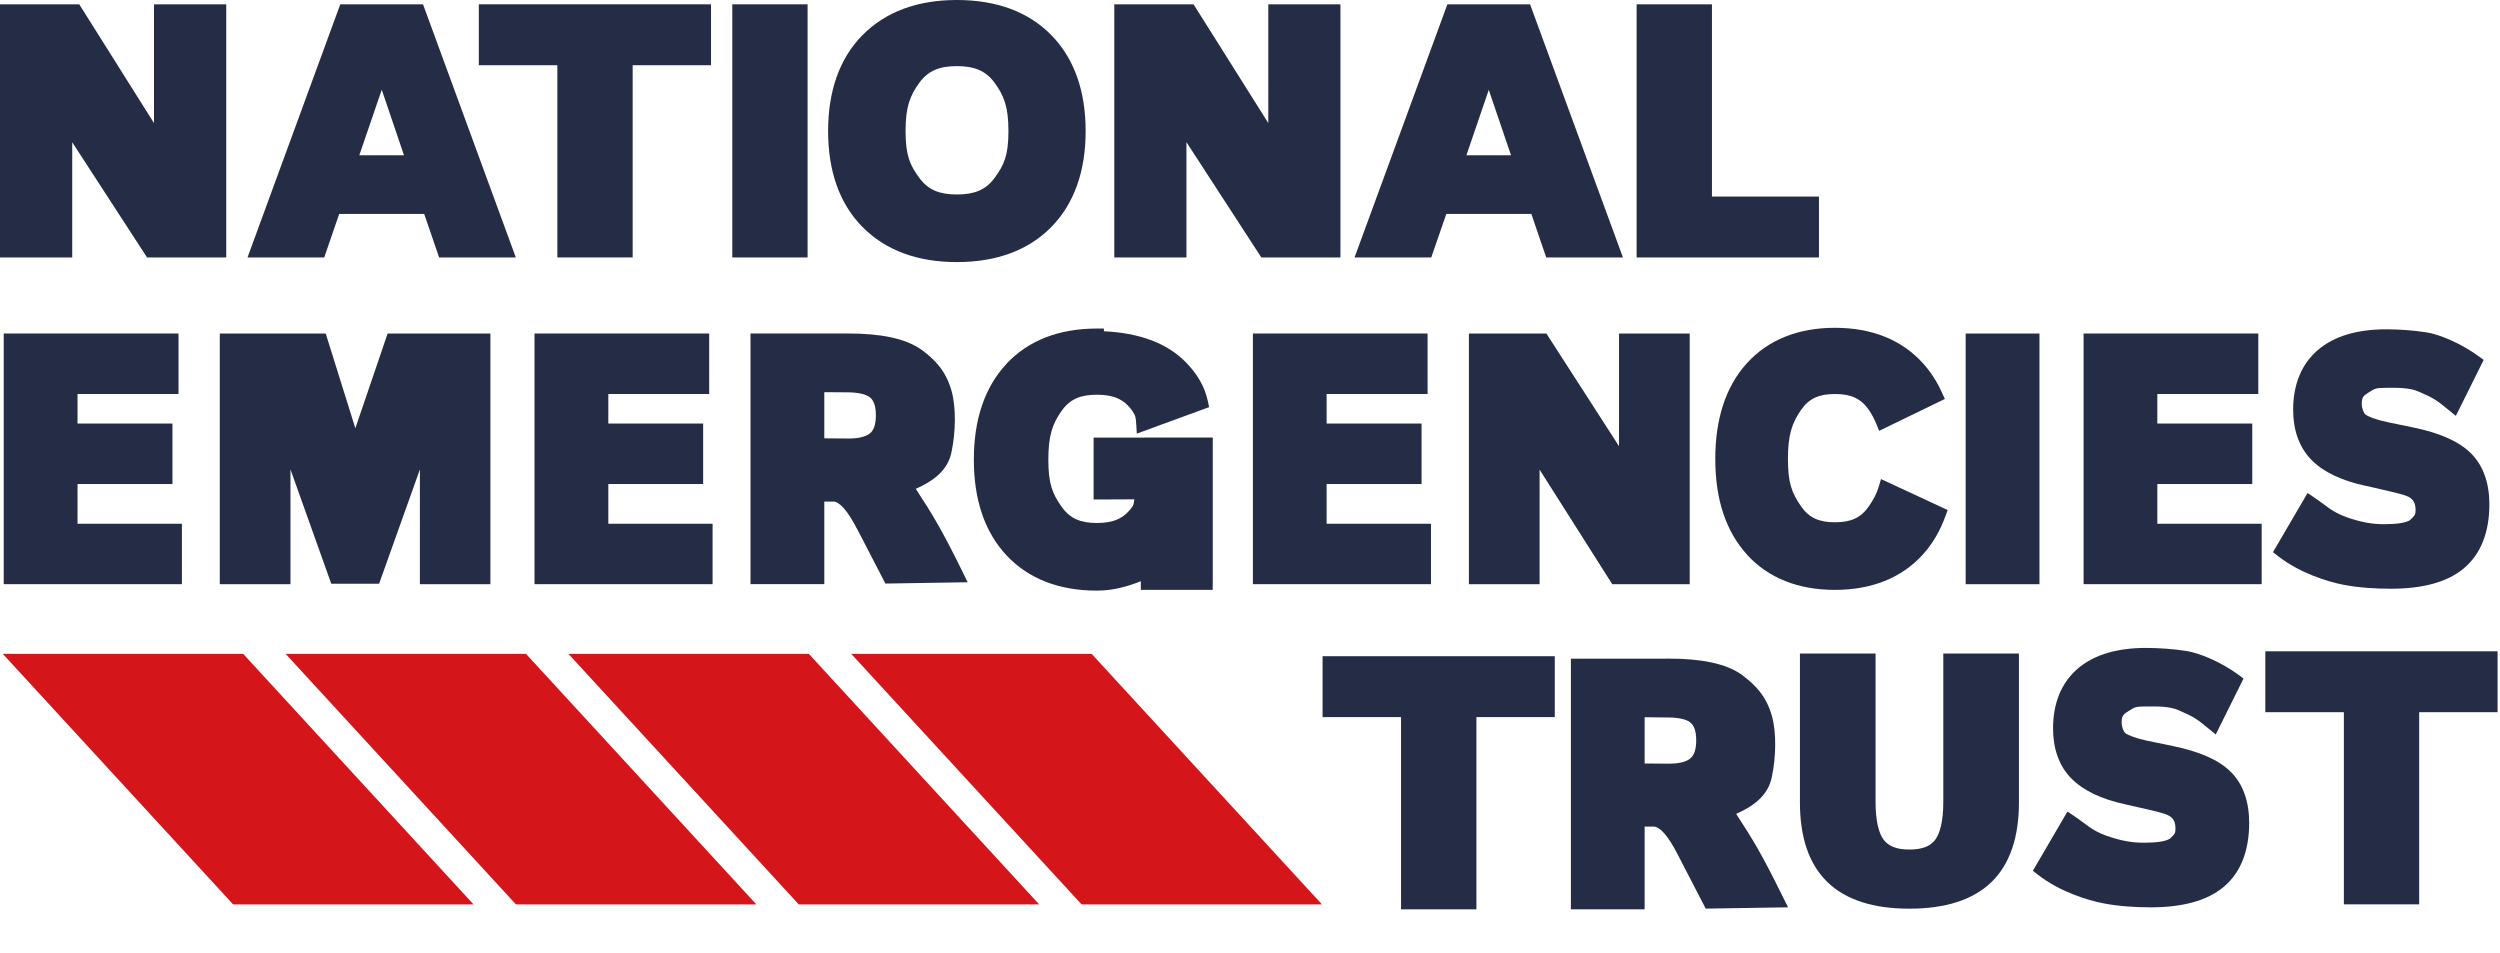
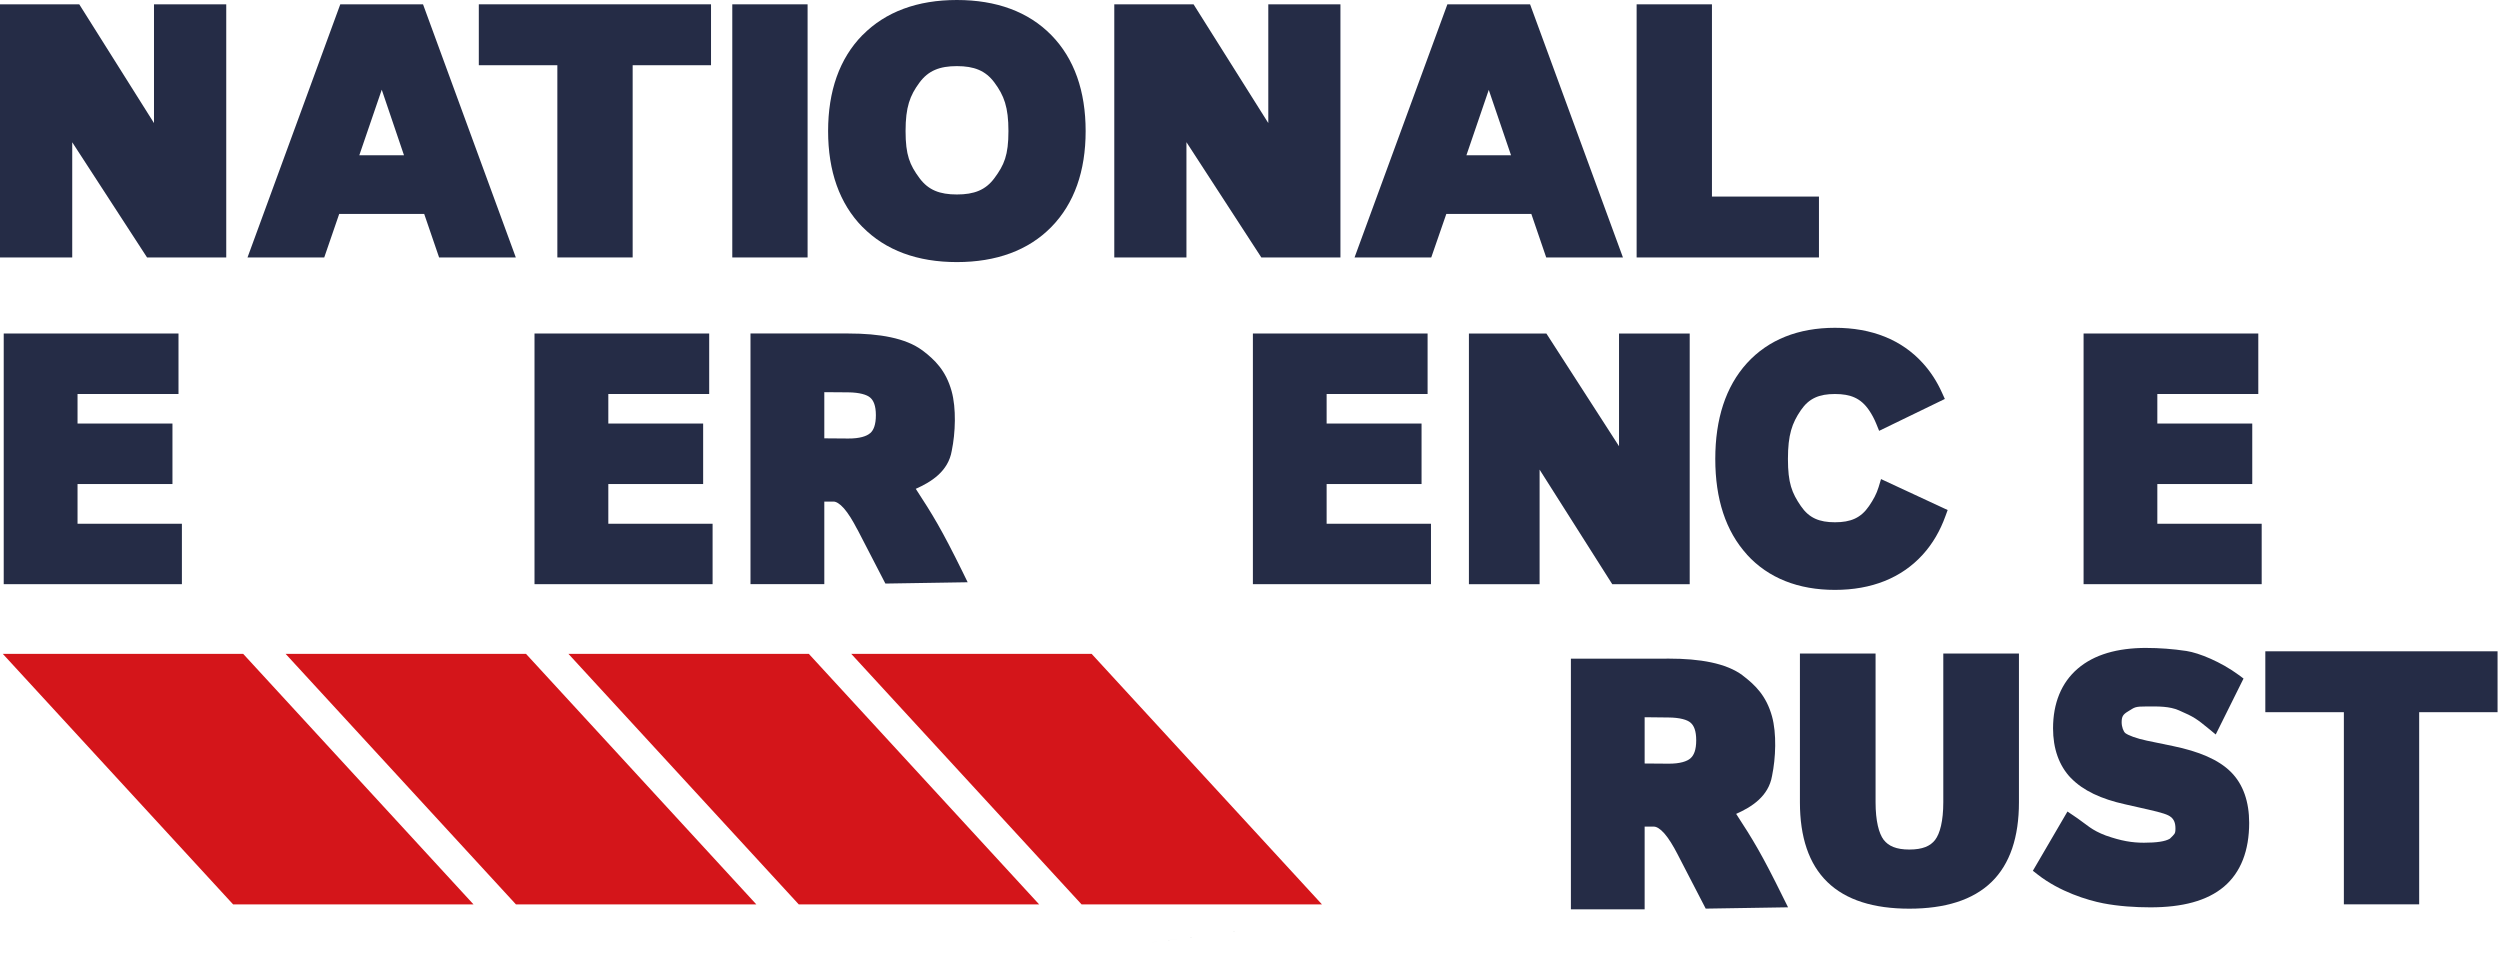
<svg xmlns="http://www.w3.org/2000/svg" width="223" height="85" viewBox="0 0 223 85" fill="none">
  <path d="M0.25 58.326H21.693L42.235 80.67H20.792L0.25 58.326Z" fill="#D4151A" />
  <path d="M25.478 58.326H46.921L67.463 80.67H46.02L25.478 58.326Z" fill="#D4151A" />
  <path d="M50.705 58.326H72.148L92.69 80.67H71.247L50.705 58.326Z" fill="#D4151A" />
  <path d="M75.932 58.326H97.375L117.917 80.67H96.474L75.932 58.326Z" fill="#D4151A" />
  <path d="M0 0.385V22.965H6.443V12.69L13.117 22.965H20.181V0.386H13.736V10.978L7.07 0.386H0V0.385Z" fill="#252C46" />
  <path d="M30.353 0.385L22.078 22.964H28.922L30.258 19.081H37.838L39.168 22.964H46.01L37.734 0.385H30.353ZM34.052 8.002L36.036 13.85H32.05L34.052 8.002Z" fill="#252C46" />
  <path d="M42.71 0.385V5.818H49.716V22.964H56.433V5.818H63.423V0.385H42.71Z" fill="#252C46" />
  <path d="M65.32 0.385V22.965H72.037V0.386H65.32V0.385Z" fill="#252C46" />
  <path d="M85.353 0C81.85 0 79 1.039 76.939 3.131H76.931C74.879 5.224 73.867 8.123 73.867 11.693C73.867 15.263 74.88 18.157 76.931 20.249H76.939C79 22.341 81.85 23.378 85.353 23.378C88.856 23.378 91.724 22.343 93.777 20.249C95.829 18.156 96.839 15.254 96.839 11.693C96.839 8.132 95.829 5.224 93.777 3.131C91.725 1.037 88.865 0 85.353 0ZM85.353 5.898C86.893 5.898 87.915 6.298 88.705 7.367C89.558 8.521 89.953 9.536 89.953 11.693C89.953 13.85 89.571 14.714 88.705 15.886C87.915 16.955 86.893 17.347 85.353 17.347C83.823 17.347 82.807 16.956 82.017 15.886C81.151 14.714 80.777 13.84 80.777 11.693C80.777 9.546 81.164 8.521 82.017 7.367C82.807 6.297 83.823 5.898 85.353 5.898Z" fill="#252C46" />
  <path d="M99.394 0.385V22.965H105.831V12.682L112.511 22.965H119.567V0.386H113.132V10.978L106.466 0.386H99.394V0.385Z" fill="#252C46" />
  <path d="M129.107 0.385L120.826 22.964H127.668L129.012 19.081H136.594L137.922 22.964H144.766L136.482 0.385H129.107ZM132.798 8.018L134.784 13.85H130.804L132.798 8.018Z" fill="#252C46" />
  <path d="M145.987 0.385V22.965H162.251V17.534H152.706V0.386H145.987V0.385Z" fill="#252C46" />
  <path d="M0.332 29.749V52.108H16.225V46.719H6.916V43.176H15.383V37.78H6.916V35.145H15.922V29.749H0.332Z" fill="#252C46" />
-   <path d="M19.605 29.749V52.108H25.91V41.87L29.549 52.071H33.816L37.455 41.87V52.108H43.744V29.75H34.576L31.697 38.201L29.054 29.75L19.605 29.749Z" fill="#252C46" />
  <path d="M47.678 29.749V52.108H63.563V46.719H54.262V43.176H62.721V37.78H54.262V35.145H63.26V29.749H47.678Z" fill="#252C46" />
  <path d="M66.944 29.749V52.107H73.528V44.74H74.364C74.578 44.747 74.895 44.911 75.278 45.345C75.661 45.78 76.07 46.442 76.473 47.228H76.481L78.977 52.054L86.315 51.937L85.872 51.029C83.977 47.182 83.196 45.92 81.687 43.603C83.05 42.998 84.591 42.053 84.898 40.201C85.224 38.632 85.311 36.417 84.882 34.885C84.374 33.067 83.409 32.108 82.269 31.246H82.263C80.79 30.154 78.453 29.748 75.677 29.748H66.945L66.944 29.749ZM73.528 34.981L75.647 34.997C76.683 35.005 77.33 35.212 77.618 35.462C77.918 35.717 78.128 36.183 78.128 37.034C78.128 37.896 77.921 38.379 77.618 38.643H77.61C77.314 38.905 76.685 39.124 75.663 39.116L73.528 39.1V34.981Z" fill="#252C46" />
  <path d="M111.758 29.749V52.108H127.643V46.719H118.335V43.176H126.802V37.78H118.335V35.145H127.341V29.749H111.758Z" fill="#252C46" />
  <path d="M131.027 29.749V52.108H137.332V41.891L143.812 52.108H150.722V29.75H144.417V39.803L137.937 29.75L131.027 29.749Z" fill="#252C46" />
-   <path d="M175.336 29.749V52.108H181.92V29.75L175.336 29.749Z" fill="#252C46" />
  <path d="M185.855 29.749V52.108H201.742V46.719H192.434V43.176H200.901V37.78H192.434V35.145H201.44V29.749H185.855Z" fill="#252C46" />
-   <path d="M212.875 29.373C210.3 29.373 208.228 29.961 206.756 31.219C205.285 32.476 204.549 34.316 204.549 36.549C204.549 38.345 205.072 39.866 206.143 40.984H206.151V40.992C207.231 42.11 208.856 42.864 210.987 43.332V43.324L213.032 43.797C214.275 44.078 214.817 44.25 215.053 44.455H215.061V44.461C215.335 44.693 215.467 44.975 215.467 45.496C215.467 45.792 215.431 45.868 215.371 45.967C215.319 46.052 215.171 46.206 214.973 46.397C214.568 46.647 213.77 46.758 212.655 46.758C211.589 46.758 210.634 46.594 209.304 46.131C207.907 45.602 207.698 45.233 206.404 44.36L205.836 43.975L202.75 49.252L203.193 49.6C205.145 51.125 207.63 51.889 209.031 52.16C210.401 52.425 211.898 52.515 213.232 52.515C216.081 52.515 218.296 51.946 219.802 50.677V50.669C221.315 49.392 222.052 47.434 222.052 44.986C222.052 43.101 221.516 41.538 220.413 40.439C219.307 39.337 217.569 38.605 215.218 38.121L212.966 37.656C211.942 37.441 211.267 37.171 211.003 36.976C210.838 36.845 210.669 36.429 210.669 35.994C210.669 35.695 210.717 35.544 210.788 35.426C210.859 35.308 210.982 35.191 211.231 35.043C211.863 34.67 211.773 34.592 212.979 34.592C213.952 34.592 214.92 34.573 215.77 34.94C217.166 35.542 217.379 35.726 218.442 36.592L219.063 37.094L221.543 32.104L221.107 31.788C219.538 30.632 217.582 29.819 216.449 29.647C215.227 29.464 214.039 29.374 212.877 29.374H212.875V29.373Z" fill="#252C46" />
  <path d="M160.553 58.293V71.565C160.553 74.655 161.342 77.069 163.003 78.679C164.663 80.29 167.135 81.054 170.311 81.054C173.487 81.054 175.979 80.29 177.64 78.679C179.3 77.068 180.09 74.655 180.09 71.565V58.293H173.342V71.565C173.342 73.235 173.045 74.354 172.613 74.917C172.189 75.472 171.493 75.779 170.311 75.779C169.139 75.779 168.454 75.467 168.019 74.907C167.597 74.342 167.301 73.232 167.301 71.565V58.293H160.553ZM166.984 75.684C111.339 82.934 55.694 90.184 166.984 75.684Z" fill="#252C46" />
-   <path d="M97.843 29.306C94.493 29.306 91.75 30.348 89.783 32.443V32.451C87.825 34.547 86.867 37.435 86.867 41C86.867 44.565 87.825 47.445 89.783 49.541C91.75 51.636 94.493 52.685 97.843 52.685C99.274 52.685 100.589 52.318 101.763 51.843V52.618H108.171L108.179 51.975C108.181 47.878 108.179 43.747 108.179 39.676V39.033H108.156V39.027H102.053V39.033H97.549V44.556L101.188 44.54C101.142 44.708 101.166 44.966 101.004 45.196C100.252 46.264 99.3 46.651 97.844 46.651C96.398 46.651 95.444 46.265 94.692 45.196C93.867 44.024 93.512 43.148 93.512 40.997C93.512 38.846 93.879 37.809 94.692 36.655C95.445 35.586 96.398 35.21 97.844 35.21C99.3 35.21 100.252 35.587 101.004 36.655C101.293 37.066 101.319 37.28 101.35 37.815L101.403 38.678L107.854 36.317L107.737 35.77C107.435 34.39 106.75 33.352 105.905 32.448C104.099 30.515 101.48 29.698 98.472 29.548L98.466 29.304H97.845L97.843 29.306Z" fill="#252C46" />
  <path d="M163.676 29.24C160.416 29.24 157.739 30.296 155.829 32.392C153.926 34.49 153.003 37.379 153.003 40.941C153.003 44.503 153.927 47.369 155.829 49.466V49.474C157.74 51.57 160.416 52.618 163.676 52.618C166.936 52.618 169.613 51.563 171.516 49.466C172.401 48.49 173.065 47.337 173.532 46.04L173.731 45.495L167.788 42.733L167.575 43.442C167.386 44.062 167.111 44.563 166.718 45.139C165.988 46.208 165.083 46.586 163.677 46.586C162.281 46.586 161.367 46.209 160.636 45.139C159.835 43.967 159.484 43.093 159.484 40.94C159.484 38.787 159.847 37.745 160.636 36.591C161.367 35.521 162.282 35.146 163.677 35.146C165.082 35.146 165.987 35.522 166.718 36.591C166.978 36.971 167.183 37.363 167.361 37.796L167.619 38.431L173.48 35.587L173.222 35.019C172.783 34.041 172.216 33.163 171.517 32.392C169.614 30.294 166.946 29.24 163.677 29.24H163.676Z" fill="#252C46" />
  <path d="M148.856 58.75L140.124 58.752V81.11H146.702V73.735H147.544C147.758 73.742 148.075 73.906 148.458 74.34C148.841 74.775 149.252 75.443 149.655 76.229L152.149 81.049L159.494 80.932L159.043 80.024C157.146 76.175 156.377 74.918 154.865 72.598C156.224 71.994 157.757 71.046 158.068 69.202C158.394 67.633 158.489 65.42 158.06 63.888C157.552 62.07 156.581 61.111 155.441 60.249V60.241C153.968 59.149 151.631 58.749 148.855 58.749L148.856 58.75ZM146.702 63.977L148.827 64C149.863 64.008 150.504 64.208 150.792 64.457V64.465H150.8C151.1 64.72 151.302 65.186 151.302 66.037C151.302 66.899 151.096 67.374 150.792 67.639L150.784 67.647C150.488 67.909 149.857 68.128 148.835 68.12L146.702 68.104V63.977Z" fill="#252C46" />
-   <path d="M117.974 58.534V63.965H124.972V81.113H131.696V63.965H138.686V58.534H117.974Z" fill="#252C46" />
  <path d="M191.45 57.794C188.875 57.794 186.811 58.38 185.339 59.638C183.868 60.895 183.132 62.735 183.132 64.968C183.132 66.764 183.655 68.286 184.726 69.405H184.734C185.813 70.522 187.435 71.276 189.562 71.745L191.615 72.21C192.858 72.491 193.4 72.669 193.636 72.874H193.644C193.918 73.106 194.05 73.394 194.05 73.915C194.05 74.211 194.014 74.289 193.954 74.388C193.903 74.472 193.751 74.62 193.556 74.808C193.153 75.06 192.357 75.171 191.238 75.171C190.17 75.171 189.214 75.008 187.879 74.542H187.871C186.492 74.017 186.274 73.64 184.986 72.771L184.418 72.388L181.332 77.673L181.775 78.019C183.727 79.544 186.204 80.302 187.605 80.574C188.975 80.839 190.48 80.935 191.814 80.935C194.663 80.935 196.871 80.361 198.376 79.091C199.889 77.814 200.626 75.854 200.626 73.406C200.626 71.521 200.098 69.958 198.995 68.859C197.889 67.757 196.149 67.025 193.798 66.541L191.548 66.076H191.54C190.522 65.861 189.846 65.59 189.583 65.396C189.418 65.265 189.251 64.851 189.251 64.416C189.251 64.117 189.299 63.966 189.37 63.848C189.441 63.73 189.562 63.611 189.811 63.463C190.443 63.09 190.355 63.014 191.561 63.014C192.534 63.014 193.502 62.993 194.352 63.36C195.748 63.962 195.961 64.14 197.024 65.006L197.643 65.516L200.123 60.526L199.687 60.202C198.118 59.046 196.162 58.239 195.029 58.067C193.807 57.884 192.611 57.796 191.449 57.796L191.45 57.794Z" fill="#252C46" />
  <path d="M202.067 58.096V63.527H209.073V80.667H215.79V63.527H222.782V58.096H202.067Z" fill="#252C46" />
</svg>